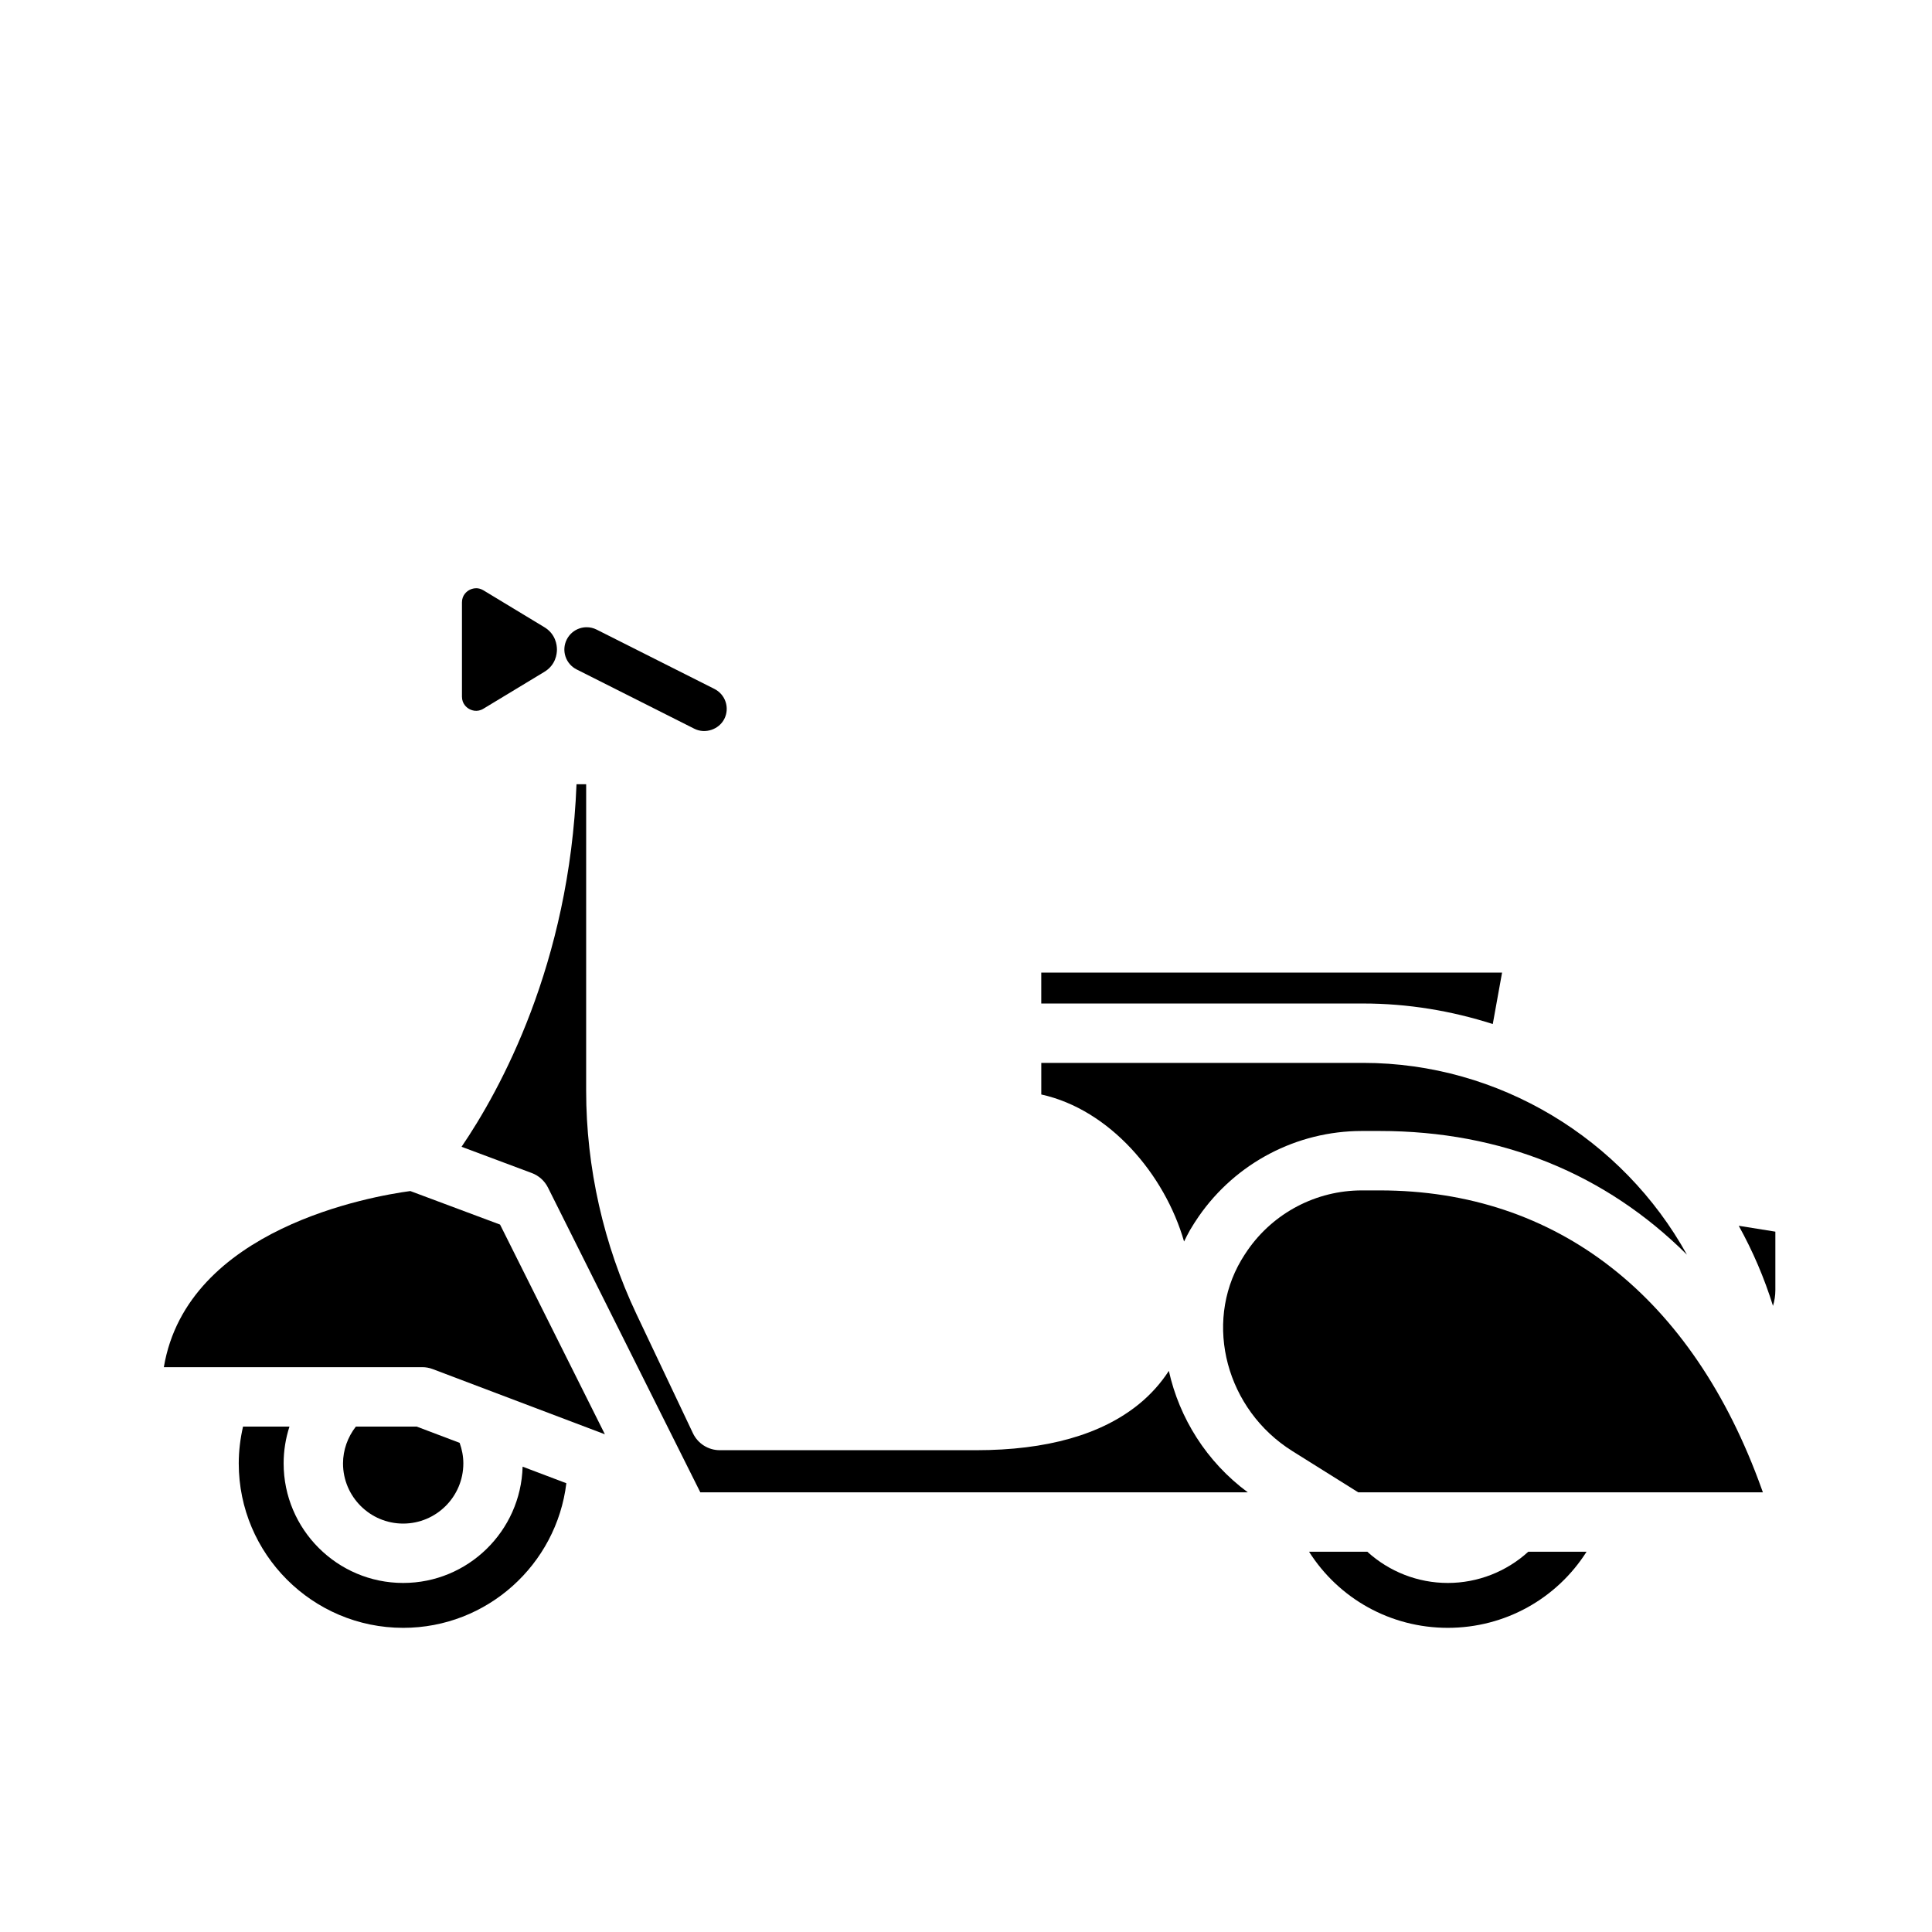
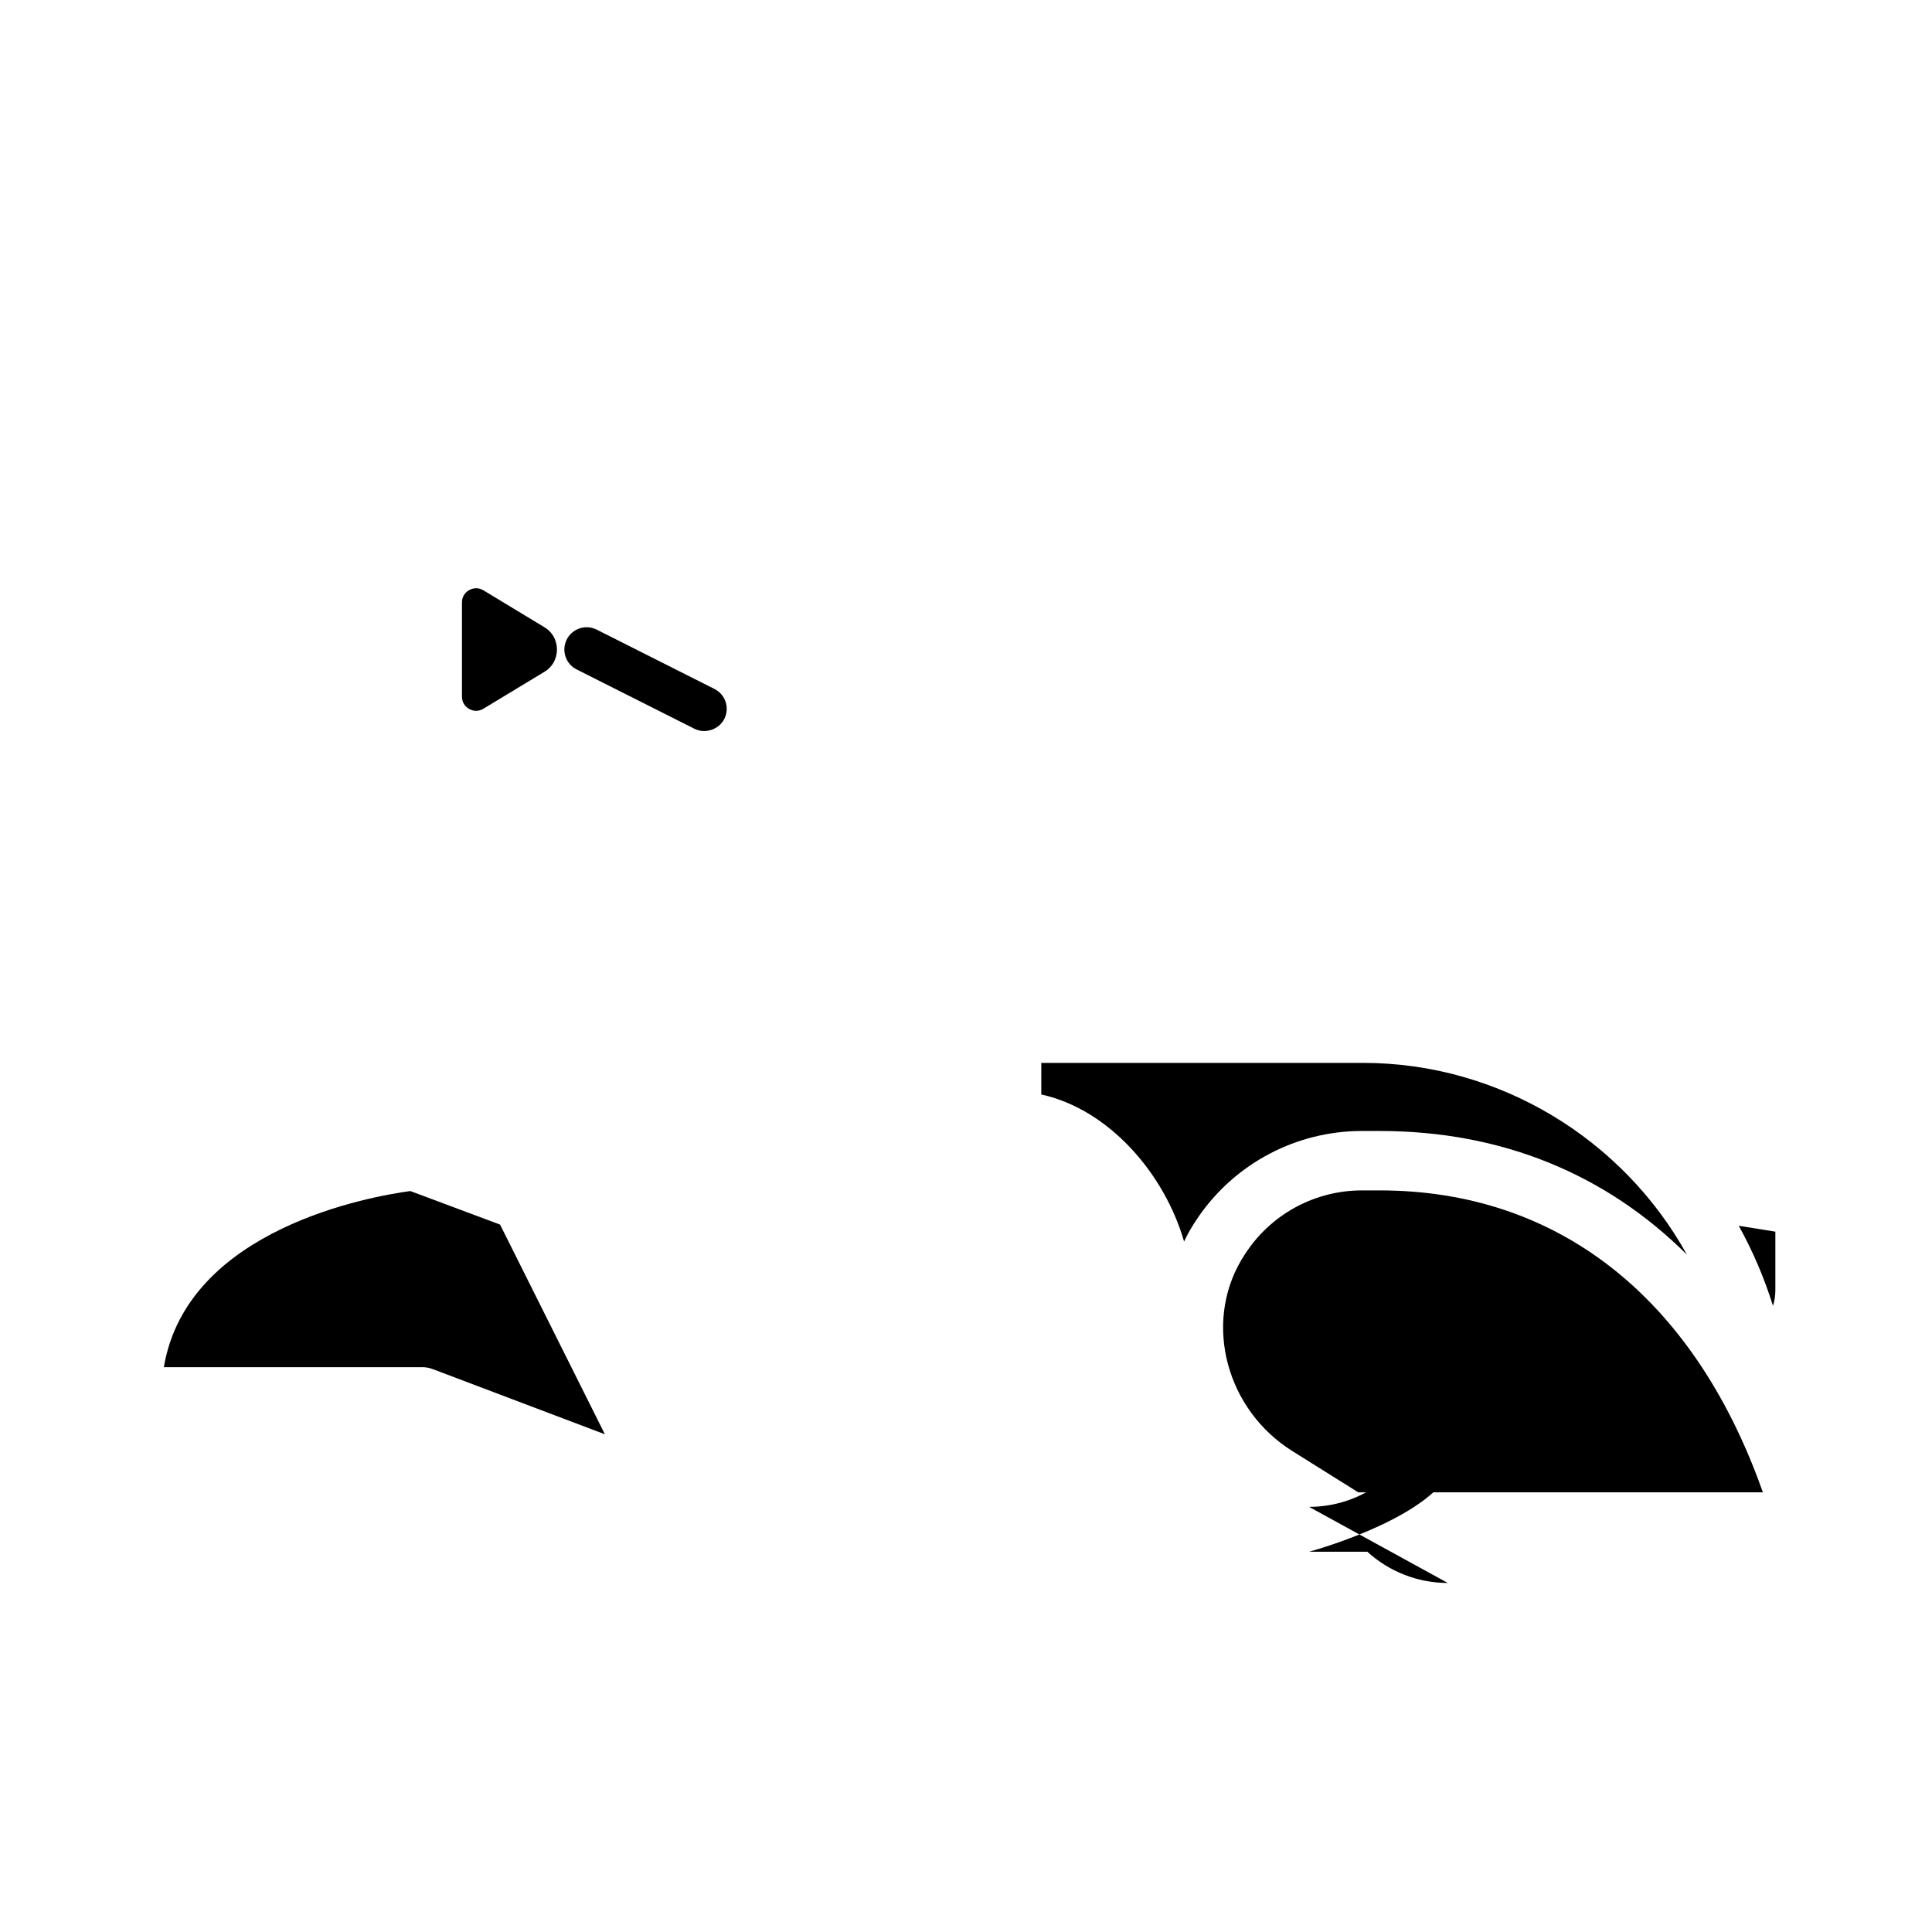
<svg xmlns="http://www.w3.org/2000/svg" fill="#000000" width="800px" height="800px" version="1.1" viewBox="144 144 512 512">
  <g>
-     <path d="m250.85 563.5c-17.469 0-31.684-14.215-31.684-31.684 0-3.34 0.531-6.633 1.547-9.758h-12.305c-0.727 3.184-1.137 6.441-1.137 9.758 0 24.031 19.551 43.578 43.578 43.578 22.25 0 40.629-16.766 43.238-38.324l-11.59-4.387c-0.469 17.062-14.465 30.816-31.648 30.816z" />
    <path d="m272.11 300.44c-0.684-0.41-1.34-0.555-1.914-0.555-0.848 0-1.523 0.309-1.867 0.5-0.574 0.324-1.906 1.285-1.906 3.258v24.973c0 1.977 1.336 2.941 1.906 3.262 0.574 0.32 2.078 0.973 3.777-0.059l16.152-9.77c3.016-1.824 3.336-4.746 3.336-5.918s-0.324-4.098-3.336-5.918z" />
    <path d="m509.64 459.47h-4.734c-12.07 0-23.387 5.922-30.27 15.844-0.586 0.852-1.152 1.727-1.684 2.625-10 16.961-3.934 39.664 13.531 50.609l17.469 10.938h107.23l-0.285-0.801c-18.285-51.082-54.238-79.215-101.26-79.215z" />
-     <path d="m266.79 531.82c0-1.871-0.355-3.711-0.984-5.453l-11.363-4.301h-16.141c-2.156 2.777-3.398 6.191-3.398 9.758 0 8.789 7.148 15.941 15.941 15.941 8.793 0 15.945-7.152 15.945-15.945z" />
-     <path d="m453.76 507.29c-2.125 3.269-4.766 6.246-7.969 8.848-9.953 8.082-24.453 12.18-43.098 12.18h-67.945c-3.039 0-5.812-1.75-7.117-4.504l-14.984-31.605c-8.707-18.383-13.312-38.844-13.312-59.176l0.004-81.207h-2.559c-1.863 47.73-20.246 81.078-30.465 96.082l18.617 6.961c1.867 0.695 3.394 2.07 4.285 3.852l40.375 80.766h145.09c-10.957-8.094-18.152-19.703-20.926-32.195z" />
    <path d="m252.74 459.64c-10.098 1.359-59.137 9.812-65.32 46.672h47.609c0.094 0 0.188-0.004 0.289 0h20.574c0.953 0 1.898 0.172 2.785 0.512l45.625 17.277-27.781-55.574z" />
    <path d="m419.95 434.05c18.129 3.984 32.727 21.191 37.84 38.965 0.516-1.035 1.012-2.074 1.605-3.082 0.719-1.219 1.484-2.414 2.293-3.586 9.832-14.172 25.984-22.625 43.215-22.625h4.734c32.293 0 59.934 11.398 81.418 32.785-16.992-30.699-49.77-50.832-85.812-50.832h-85.293z" />
-     <path d="m527.68 563.5c-7.934 0-15.516-2.984-21.32-8.27h-15.445c7.848 12.375 21.535 20.164 36.766 20.164s28.918-7.789 36.77-20.164h-15.445c-5.805 5.285-13.387 8.27-21.324 8.27z" />
-     <path d="m539.6 415.38 2.465-13.637h-122.12v8.195h85.297c11.871 0 23.422 1.941 34.355 5.441z" />
+     <path d="m527.68 563.5c-7.934 0-15.516-2.984-21.32-8.27h-15.445s28.918-7.789 36.77-20.164h-15.445c-5.805 5.285-13.387 8.27-21.324 8.27z" />
    <path d="m613.86 490.07c0.402-1.324 0.629-2.711 0.629-4.148v-15.52l-9.703-1.559c3.699 6.672 6.758 13.766 9.074 21.227z" />
    <path d="m297.62 310.52c-1.5 0.496-2.711 1.547-3.426 2.957-0.707 1.406-0.828 3.008-0.336 4.504 0.496 1.5 1.547 2.711 2.953 3.426l31.215 15.723c2.848 1.43 6.5 0.211 7.93-2.617 0.707-1.41 0.828-3.012 0.336-4.508-0.496-1.5-1.547-2.711-2.953-3.426l-31.215-15.723c-0.84-0.422-1.738-0.633-2.652-0.633-0.617-0.004-1.238 0.098-1.852 0.297z" />
  </g>
</svg>